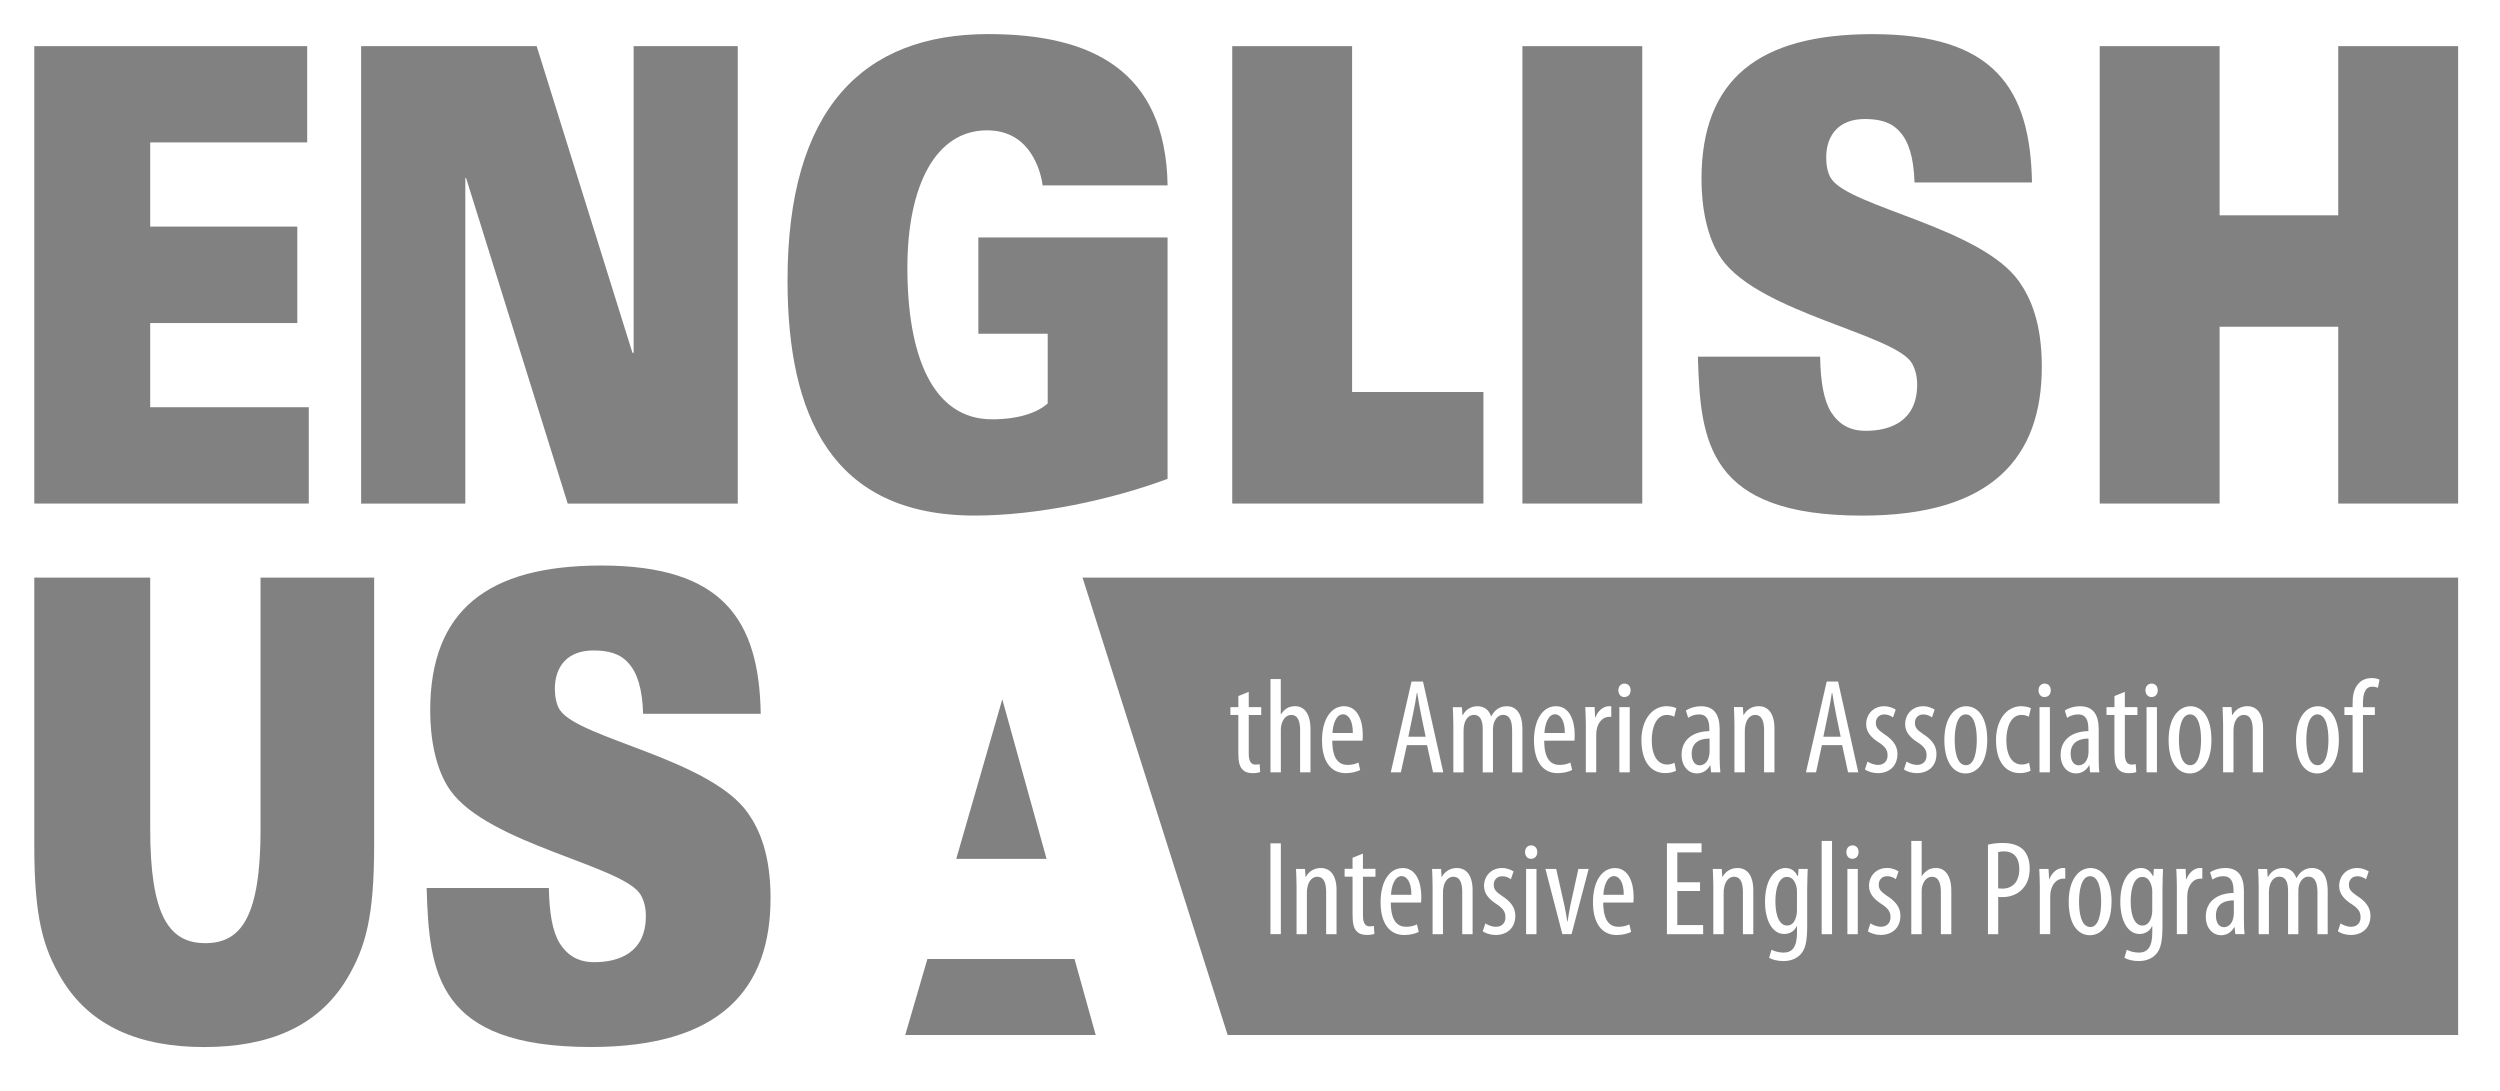
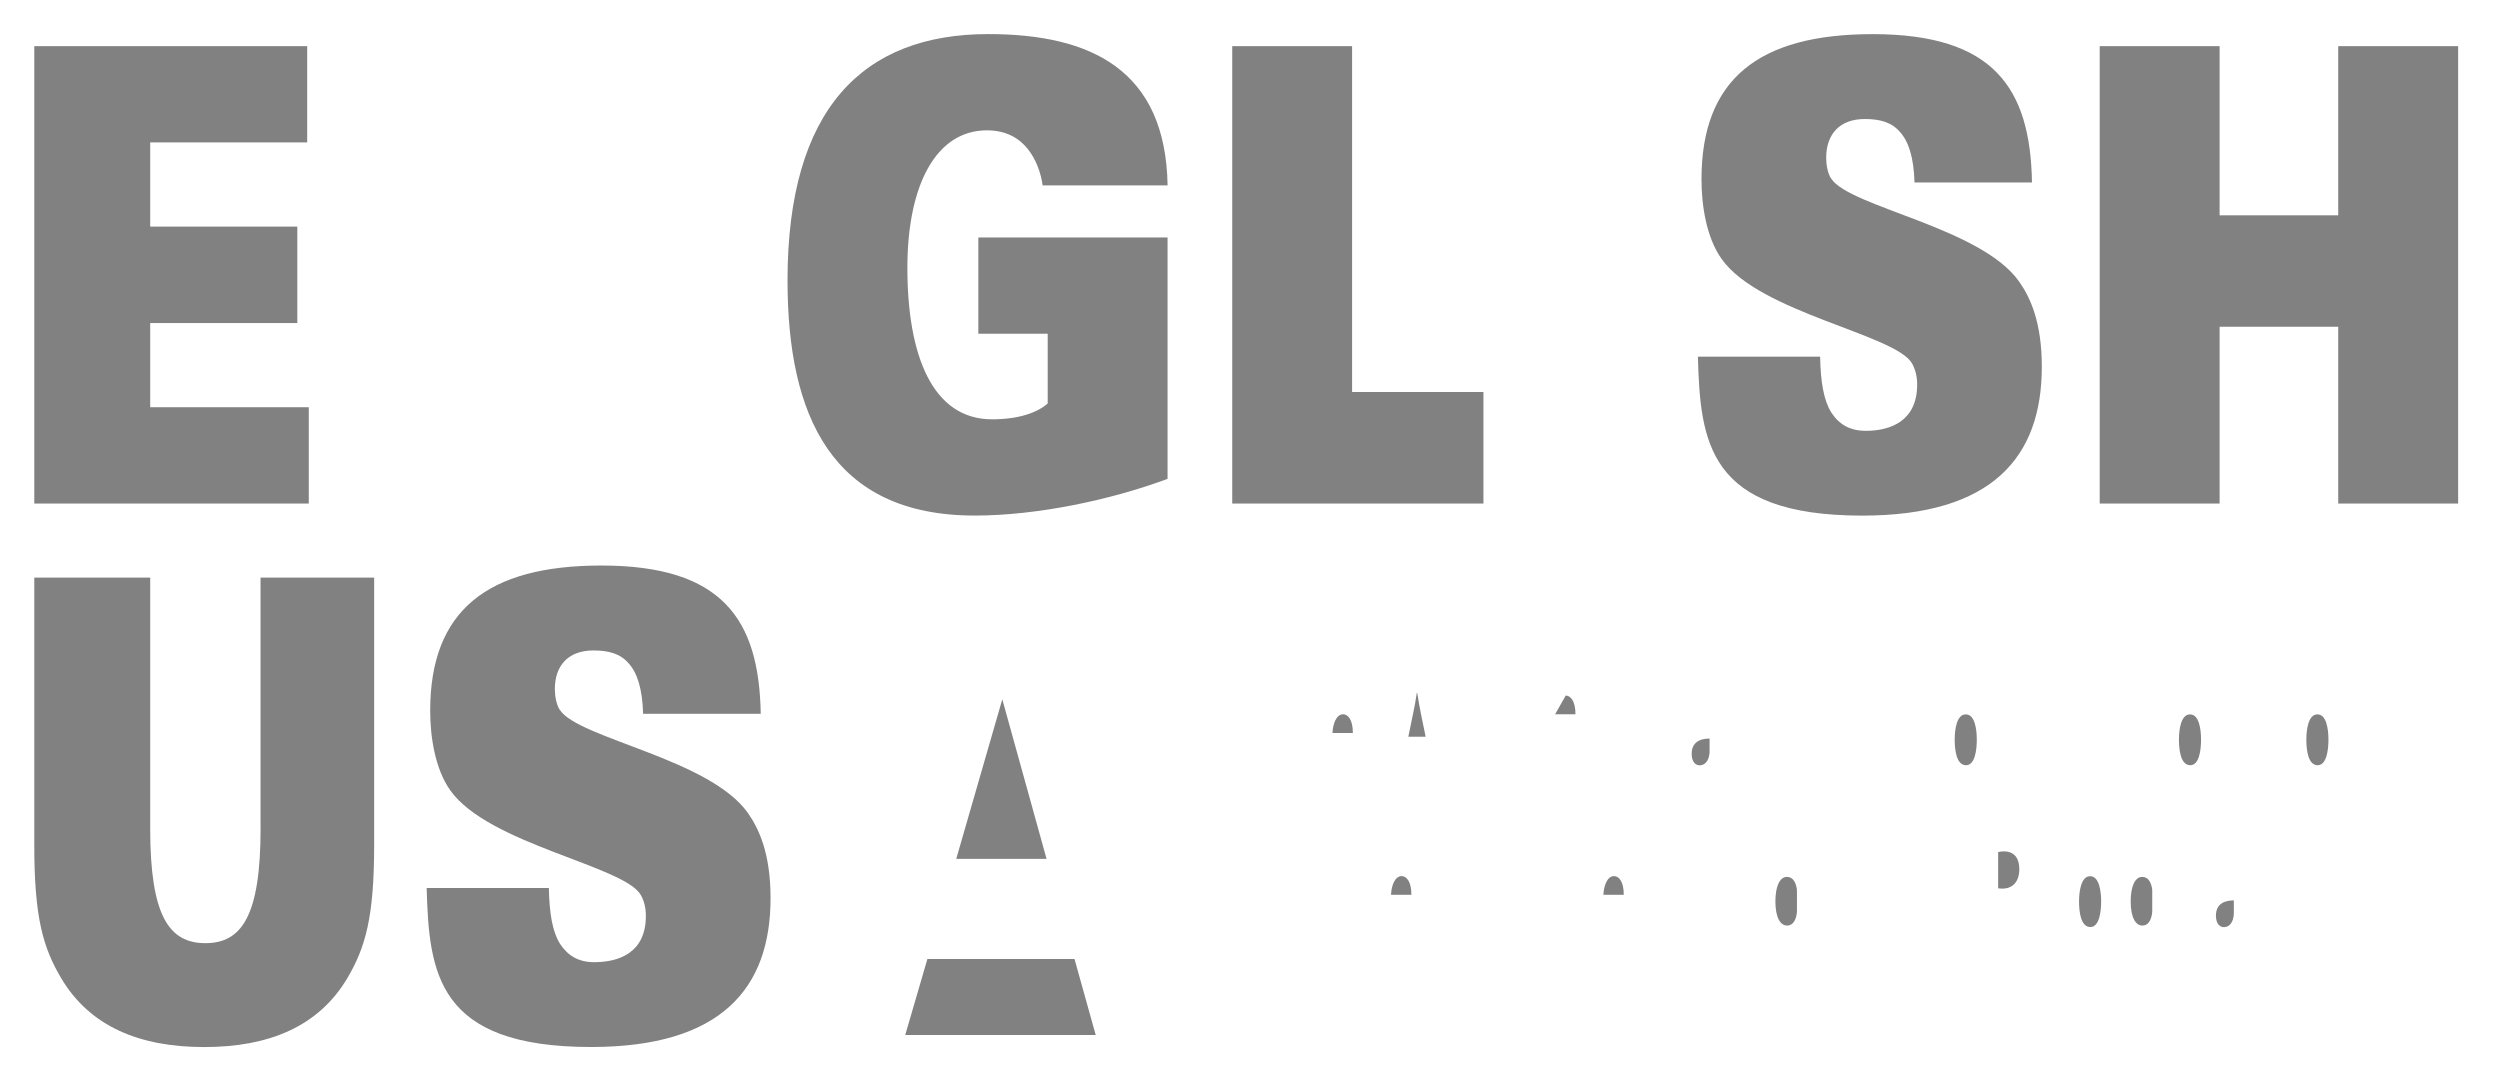
<svg xmlns="http://www.w3.org/2000/svg" id="Layer_1" version="1.1" viewBox="0 0 501 218.67">
  <defs>
    <style>
      .st0 {
        fill: #818181;
      }
    </style>
  </defs>
  <path class="st0" d="M373.84,86.33c-3.14,0-5.3-1.28-6.87-3.7-1.5-2.42-2.12-6.09-2.22-11.16h-24.49c.47,17.01,1.97,31.86,32.94,31.86,26.02,0,35.98-11.68,35.98-29.83,0-8.89-2.29-13.85-4.5-17.01-7.6-10.91-33.98-14.97-37.7-20.69-.72-1.01-1.01-2.81-1.01-4.19,0-4.7,2.69-7.76,7.73-7.76,3.01,0,5.38.64,7.02,2.56,1.75,1.89,2.79,5.07,2.95,10.15h23.54c-.32-18.93-7.68-29.72-31.93-29.72-22.84,0-34.3,9.03-34.3,29.08,0,5.19.96,11.68,4.05,16,7.66,10.79,34.9,15.1,38.16,20.94.63,1.16,1.01,2.54,1.01,4.19,0,7.36-5.36,9.29-10.35,9.29" />
  <polygon class="st0" points="6.87 9.25 6.87 100.91 61.88 100.91 61.88 81.61 30.1 81.61 30.1 64.74 59.58 64.74 59.58 45.41 30.1 45.41 30.1 28.54 61.56 28.54 61.56 9.25 6.87 9.25" />
-   <polygon class="st0" points="93.25 35.66 93.4 35.66 113.77 100.92 147.85 100.92 147.85 9.25 126.98 9.25 126.98 70.7 126.74 70.7 107.55 9.25 72.37 9.25 72.37 100.92 93.25 100.92 93.25 35.66" />
  <path class="st0" d="M233.98,95.96v-48.37h-37.92v19.29h13.9v13.97c-2.12,1.89-5.92,3.18-11.15,3.18-11.91,0-16.97-12.7-16.97-30.36,0-16.51,5.69-27.55,15.95-27.55,3.8,0,6.4,1.53,8.15,3.7,1.73,2.15,2.69,4.96,3.01,7.34h25.04c-.39-23.09-15.26-30.33-35.95-30.33-25.13,0-40.22,14.98-40.22,49.38,0,27.06,8.86,47.11,37.53,47.11,12.57,0,27.43-3.18,38.64-7.36" />
  <polygon class="st0" points="297.28 78.56 270.96 78.56 270.96 9.25 246.94 9.25 246.94 100.91 297.28 100.91 297.28 78.56" />
-   <rect class="st0" x="305.09" y="9.25" width="24.02" height="91.66" />
  <polygon class="st0" points="468.58 9.25 468.58 43.15 444.81 43.15 444.81 9.25 420.78 9.25 420.78 100.91 444.81 100.91 444.81 65.48 468.58 65.48 468.58 100.91 492.61 100.91 492.61 9.25 468.58 9.25" />
  <path class="st0" d="M52.22,166.03c0,17.53-3.79,22.98-11.06,22.98s-11.06-5.45-11.06-22.98v-50.28H6.87v53.59c0,14.47,1.73,20.55,5.45,26.79,5.77,9.63,15.72,13.7,28.61,13.7s22.84-4.07,28.61-13.7c3.71-6.24,5.44-12.32,5.44-26.79v-53.59h-22.77v50.28Z" />
  <polygon class="st0" points="209.73 172.12 200.86 140.14 191.63 172.12 209.73 172.12" />
  <path class="st0" d="M112.2,142.29c-.69-1.01-1.01-2.8-1.01-4.19,0-4.71,2.68-7.75,7.73-7.75,3.01,0,5.38.63,7.02,2.54,1.75,1.9,2.79,5.08,2.94,10.15h23.57c-.32-18.92-7.67-29.71-31.94-29.71-22.84,0-34.3,9.02-34.3,29.08,0,5.22.96,11.68,4.05,16.01,7.66,10.77,34.91,15.11,38.16,20.95.64,1.12,1.01,2.53,1.01,4.19,0,7.35-5.36,9.26-10.35,9.26-3.14,0-5.29-1.29-6.87-3.7-1.5-2.42-2.12-6.09-2.22-11.16h-24.49c.49,16.99,2,31.86,32.97,31.86,26,0,35.95-11.68,35.95-29.83,0-8.88-2.28-13.83-4.5-17.01-7.6-10.91-33.98-14.98-37.7-20.69" />
  <polygon class="st0" points="185.85 192.18 181.41 207.41 219.58 207.41 215.33 192.18 185.85 192.18" />
  <path class="st0" d="M358.11,185.48c.65,0,1.46-.3,1.86-1.86.11-.41.14-.81.14-1.18v-3.79c0-.32-.02-.68-.11-.95-.21-.89-.7-1.97-1.89-1.97-1.52,0-2.32,2.03-2.32,4.92,0,3.32,1.05,4.83,2.32,4.83" />
-   <path class="st0" d="M367.92,143.03c-.27-1.3-.51-2.81-.73-4.16h-.09c-.21,1.38-.48,2.95-.75,4.16l-.95,4.61h3.47l-.95-4.61Z" />
  <path class="st0" d="M404.67,174.16c0-1.86-.76-3.54-3.08-3.54-.48,0-.89.05-1.16.14v7.26c.25.02.48.06.84.06,2.02,0,3.4-1.33,3.4-3.92" />
  <path class="st0" d="M393.99,153.35c1.79,0,2.16-3.05,2.16-5.11s-.37-5.08-2.21-5.08-2.22,3.08-2.22,5.08c0,2.16.38,5.11,2.27,5.11" />
  <path class="st0" d="M416.64,180.67c0,2.16.38,5.11,2.27,5.11,1.78,0,2.16-3.05,2.16-5.11s-.38-5.08-2.21-5.08-2.22,3.08-2.22,5.08" />
  <path class="st0" d="M429.31,185.48c.65,0,1.46-.3,1.86-1.86.11-.41.14-.81.14-1.18v-3.79c0-.32-.02-.68-.11-.95-.21-.89-.7-1.97-1.89-1.97-1.52,0-2.32,2.03-2.32,4.92,0,3.32,1.05,4.83,2.32,4.83" />
-   <path class="st0" d="M246.58,141.71h1.59v-2.22l2.08-.84v3.06h2.5v1.57h-2.5v7.78c0,1.7.59,2.16,1.34,2.16.36,0,.63-.02.84-.09l.11,1.59c-.38.14-.86.22-1.54.22-.84,0-1.57-.22-2.06-.79-.53-.59-.78-1.48-.78-3.29v-7.59h-1.59v-1.57ZM254.6,169h2.08v18.2h-2.08v-18.2ZM254.6,136.09h2.07v7.05h.05c.27-.46.68-.86,1.11-1.16.46-.3,1-.46,1.73-.46,1.65,0,3.06,1.3,3.06,4.59v8.67h-2.08v-8.42c0-1.59-.35-3.08-1.75-3.08-.97,0-1.7.7-2.02,2.07-.06.27-.09.65-.09.97v8.46h-2.07v-18.7ZM267.84,178.43v8.78h-2.08v-8.4c0-1.57-.3-3.11-1.8-3.11-.88,0-1.7.73-1.95,2.11-.09.32-.11.73-.11,1.2v8.2h-2.07v-9.69c0-1.54-.09-2.33-.11-3.38h1.8l.11,1.59h.06c.57-1.05,1.62-1.78,3-1.78,1.8,0,3.16,1.32,3.16,4.48M269.38,141.53c2.64,0,3.72,2.8,3.72,5.72,0,.52-.02.86-.05,1.18h-6.06c0,4.02,1.59,4.86,3.08,4.86.91,0,1.64-.21,2.16-.48l.35,1.5c-.73.38-1.84.63-2.89.63-3.13,0-4.76-2.57-4.76-6.56,0-4.22,1.81-6.86,4.44-6.86M275.64,174.13v1.57h-2.5v7.78c0,1.7.59,2.16,1.34,2.16.35,0,.62-.02.84-.09l.11,1.6c-.38.14-.86.21-1.54.21-.84,0-1.57-.21-2.06-.78-.53-.59-.78-1.49-.78-3.31v-7.59h-1.59v-1.57h1.59v-2.21l2.08-.84v3.05h2.5ZM281.11,173.95c2.64,0,3.72,2.81,3.72,5.72,0,.52-.02.86-.05,1.2h-6.06c0,4.02,1.59,4.86,3.08,4.86.91,0,1.64-.22,2.16-.49l.35,1.52c-.73.37-1.83.62-2.89.62-3.13,0-4.75-2.57-4.75-6.56,0-4.22,1.8-6.86,4.43-6.86M282.88,136.58h2.29l4.06,18.2h-2.05l-1.2-5.46h-4.05l-1.2,5.46h-2.02l4.16-18.2ZM291.94,173.95c1.81,0,3.17,1.32,3.17,4.48v8.78h-2.08v-8.4c0-1.57-.3-3.11-1.81-3.11-.86,0-1.7.73-1.94,2.11-.09.32-.11.73-.11,1.2v8.2h-2.08v-9.69c0-1.54-.07-2.33-.1-3.38h1.8l.11,1.59h.05c.57-1.05,1.63-1.78,3-1.78M292.96,141.71l.11,1.62h.06c.57-1.05,1.57-1.8,2.94-1.8,1.22,0,2.24.57,2.73,2h.06c.35-.65.81-1.2,1.29-1.49.52-.35,1.13-.51,1.81-.51,1.75,0,3.13,1.26,3.13,4.61v8.65h-2.06v-8.19c0-1.7-.23-3.34-1.84-3.34-.86,0-1.62.73-1.91,1.97-.06.32-.09.73-.09,1.16v8.4h-2.05v-8.56c0-1.43-.25-2.97-1.81-2.97-.86,0-1.7.73-1.94,2.13-.06.32-.09.7-.09,1.1v8.3h-2.05v-9.69c0-1.54-.09-2.33-.11-3.38h1.8ZM306.82,169.41c.76,0,1.25.54,1.25,1.34s-.48,1.36-1.27,1.36c-.67,0-1.18-.54-1.18-1.36s.54-1.34,1.21-1.34M311.85,141.53c2.64,0,3.72,2.8,3.72,5.72,0,.52-.02.86-.05,1.18h-6.06c0,4.02,1.59,4.86,3.08,4.86.91,0,1.64-.21,2.16-.48l.36,1.5c-.74.38-1.84.63-2.9.63-3.13,0-4.75-2.57-4.75-6.56,0-4.22,1.8-6.86,4.43-6.86M318.37,174.13l-3.43,13.07h-1.84l-3.4-13.07h2.16l1.65,7.35c.18.89.41,2.05.57,3.18h.07c.14-1.07.36-2.18.54-3.18l1.62-7.35h2.06ZM319.56,141.71l.1,2.08h.06c.43-1.25,1.53-2.27,2.75-2.27.16,0,.3,0,.43.02v2.11h-.43c-1.33,0-2.29,1.21-2.52,2.7-.05.35-.07.75-.07,1.18v7.24h-2.08v-9.69c0-1.11-.07-2.4-.11-3.38h1.87ZM327.38,179.67c0,.52-.02.86-.05,1.2h-6.04c0,4.02,1.59,4.86,3.07,4.86.92,0,1.65-.22,2.16-.49l.36,1.52c-.73.37-1.84.62-2.89.62-3.13,0-4.76-2.57-4.76-6.56,0-4.22,1.81-6.86,4.43-6.86s3.72,2.81,3.72,5.72M326.6,154.78h-2.08v-13.07h2.08v13.07ZM325.52,136.99c.76,0,1.25.53,1.25,1.34s-.48,1.36-1.27,1.36c-.68,0-1.18-.54-1.18-1.36s.54-1.34,1.21-1.34M334.09,141.53c.7,0,1.46.19,1.84.39l-.41,1.7c-.27-.14-.81-.35-1.49-.35-2.1,0-3.02,2.48-3.02,5.04,0,3.06,1.16,4.9,3.08,4.9.54,0,1.02-.11,1.48-.36l.3,1.6c-.46.26-1.23.48-2.16.48-2.86,0-4.77-2.29-4.77-6.62,0-3.75,1.89-6.8,5.16-6.8M340.47,143.17c-.81,0-1.54.25-2.16.68l-.46-1.46c.57-.41,1.75-.86,3.05-.86,2.61,0,3.72,1.7,3.72,4.61v5.67c0,1,.04,2.13.14,2.97h-1.86l-.14-1.38h-.07c-.57,1-1.49,1.59-2.63,1.59-1.73,0-3.07-1.46-3.07-3.72,0-3.29,2.61-4.72,5.56-4.75v-.41c0-1.75-.47-2.95-2.08-2.95M345.14,175.73h.06c.57-1.05,1.62-1.78,3-1.78,1.81,0,3.16,1.32,3.16,4.48v8.78h-2.08v-8.4c0-1.57-.3-3.11-1.8-3.11-.86,0-1.7.73-1.95,2.11-.09.32-.11.73-.11,1.2v8.2h-2.07v-9.69c0-1.54-.09-2.33-.11-3.38h1.8l.11,1.59ZM349.27,141.71l.11,1.59h.05c.57-1.05,1.63-1.78,3-1.78,1.81,0,3.17,1.32,3.17,4.48v8.78h-2.08v-8.4c0-1.57-.3-3.11-1.81-3.11-.86,0-1.7.73-1.94,2.11-.09.32-.11.73-.11,1.18v8.21h-2.08v-9.69c0-1.54-.07-2.33-.1-3.38h1.8ZM357.84,173.95c1.38,0,2.02.91,2.43,1.64h.05l.11-1.46h1.84c-.02.89-.11,2.06-.11,4.08v7.31c0,3.43-.43,4.72-1.29,5.7-.78.86-2,1.38-3.48,1.38-1.11,0-2.2-.27-2.86-.65l.48-1.62c.52.27,1.38.57,2.43.57,1.65,0,2.68-1.02,2.68-4v-1.32h-.05c-.44,1.02-1.41,1.59-2.52,1.59-2.32,0-3.84-2.63-3.84-6.46,0-4.8,2.18-6.77,4.13-6.77M366.06,136.58h2.29l4.05,18.2h-2.05l-1.18-5.46h-4.06l-1.18,5.46h-2.02l4.16-18.2ZM371.19,172.11c-.67,0-1.18-.54-1.18-1.36s.54-1.34,1.22-1.34c.75,0,1.23.54,1.23,1.34s-.48,1.36-1.27,1.36M376.59,148.84c-1.7-1.07-2.61-2.21-2.61-3.7,0-2.13,1.57-3.61,3.59-3.61,1.02,0,1.79.35,2.33.68l-.54,1.55c-.52-.35-1.06-.59-1.76-.59-1.1,0-1.68.81-1.68,1.68s.33,1.34,1.63,2.24c1.5.97,2.7,2.16,2.7,3.97,0,2.61-1.79,3.88-3.95,3.88-.94,0-2-.3-2.57-.75l.52-1.57c.46.3,1.27.67,2.11.67,1.16,0,1.91-.73,1.91-1.89,0-1-.35-1.68-1.68-2.57M378.13,179.51c1.52.97,2.71,2.16,2.71,3.97,0,2.61-1.79,3.88-3.95,3.88-.95,0-2-.3-2.57-.75l.51-1.57c.47.3,1.27.68,2.11.68,1.16,0,1.92-.73,1.92-1.9,0-1-.36-1.68-1.68-2.57-1.7-1.07-2.63-2.21-2.63-3.7,0-2.13,1.57-3.61,3.6-3.61,1.02,0,1.78.35,2.32.68l-.54,1.57c-.51-.36-1.05-.6-1.75-.6-1.11,0-1.68.81-1.68,1.68s.32,1.36,1.62,2.24M384.4,148.84c-1.7-1.07-2.61-2.21-2.61-3.7,0-2.13,1.57-3.61,3.59-3.61,1.02,0,1.79.35,2.33.68l-.54,1.55c-.52-.35-1.06-.59-1.76-.59-1.1,0-1.66.81-1.66,1.68s.32,1.34,1.62,2.24c1.52.97,2.7,2.16,2.7,3.97,0,2.61-1.79,3.88-3.95,3.88-.94,0-2-.3-2.57-.75l.52-1.57c.46.3,1.27.67,2.11.67,1.16,0,1.91-.73,1.91-1.89,0-1-.35-1.68-1.68-2.57M394.02,141.53c2.36,0,4.22,2.18,4.22,6.72,0,5.04-2.32,6.75-4.35,6.75-2.34,0-4.24-2.13-4.24-6.72s2.13-6.75,4.38-6.75M398.38,169.28c.84-.22,1.8-.35,3-.35,1.66,0,3.1.41,4.05,1.32.86.86,1.32,2.18,1.32,3.77,0,1.68-.41,2.81-1.1,3.72-.97,1.36-2.68,2.04-4.3,2.04-.35,0-.62,0-.91-.02v7.45h-2.05v-17.93ZM405.15,141.53c.7,0,1.46.19,1.84.39l-.41,1.7c-.27-.14-.81-.35-1.49-.35-2.1,0-3.02,2.48-3.02,5.04,0,3.06,1.16,4.9,3.08,4.9.54,0,1.02-.11,1.48-.36l.3,1.6c-.46.26-1.23.48-2.16.48-2.86,0-4.77-2.29-4.77-6.62,0-3.75,1.89-6.8,5.16-6.8M409.72,136.99c.76,0,1.25.53,1.25,1.34s-.48,1.36-1.27,1.36c-.68,0-1.18-.54-1.18-1.36s.53-1.34,1.21-1.34M408.72,141.71h2.08v13.07h-2.08v-13.07ZM413.45,173.95c.16,0,.3,0,.43.02v2.11h-.43c-1.32,0-2.29,1.21-2.52,2.7-.05.35-.07.75-.07,1.18v7.24h-2.08v-9.69c0-1.11-.07-2.4-.11-3.38h1.86l.11,2.08h.05c.44-1.25,1.54-2.27,2.76-2.27M416.41,143.17c-.8,0-1.53.25-2.16.68l-.46-1.46c.57-.41,1.75-.86,3.05-.86,2.63,0,3.74,1.7,3.74,4.61v5.67c0,1,.02,2.13.14,2.97h-1.87l-.12-1.38h-.09c-.57,1-1.48,1.59-2.61,1.59-1.74,0-3.08-1.46-3.08-3.72,0-3.29,2.61-4.72,5.56-4.75v-.41c0-1.75-.46-2.95-2.08-2.95M423.15,180.67c0,5.06-2.32,6.75-4.34,6.75-2.36,0-4.24-2.12-4.24-6.72s2.13-6.75,4.38-6.75,4.21,2.18,4.21,6.72M422.15,141.71h1.59v-2.22l2.08-.84v3.06h2.52v1.57h-2.52v7.78c0,1.7.59,2.16,1.34,2.16.36,0,.63-.02.84-.09l.11,1.59c-.38.14-.86.22-1.54.22-.84,0-1.57-.22-2.05-.79-.54-.59-.79-1.48-.79-3.29v-7.59h-1.59v-1.57ZM431.47,175.59h.06l.1-1.46h1.84c-.02.89-.11,2.06-.11,4.08v7.31c0,3.43-.43,4.72-1.29,5.7-.78.86-2,1.38-3.48,1.38-1.11,0-2.18-.27-2.86-.65l.48-1.62c.52.27,1.38.57,2.43.57,1.65,0,2.68-1.02,2.68-4v-1.32h-.05c-.43,1.02-1.41,1.59-2.52,1.59-2.32,0-3.84-2.63-3.84-6.46,0-4.8,2.2-6.77,4.13-6.77,1.38,0,2.02.91,2.43,1.64M432.25,154.78h-2.08v-13.07h2.08v13.07ZM431.18,136.99c.75,0,1.23.53,1.23,1.34s-.48,1.36-1.26,1.36c-.68,0-1.2-.54-1.2-1.36s.54-1.34,1.22-1.34M438.96,141.53c2.34,0,4.21,2.18,4.21,6.72,0,5.04-2.32,6.75-4.34,6.75-2.36,0-4.24-2.13-4.24-6.72s2.13-6.75,4.38-6.75M447.2,141.71l.11,1.59h.05c.57-1.05,1.63-1.78,3-1.78,1.81,0,3.16,1.32,3.16,4.48v8.78h-2.07v-8.4c0-1.57-.3-3.11-1.81-3.11-.86,0-1.7.73-1.95,2.11-.07.32-.1.73-.1,1.18v8.21h-2.08v-9.69c0-1.54-.09-2.33-.11-3.38h1.81ZM454.45,175.76h.05c.57-1.06,1.57-1.81,2.95-1.81,1.21,0,2.24.57,2.73,2h.05c.36-.65.81-1.2,1.3-1.48.52-.36,1.13-.52,1.81-.52,1.76,0,3.13,1.27,3.13,4.61v8.65h-2.05v-8.18c0-1.71-.25-3.35-1.84-3.35-.86,0-1.63.73-1.92,1.97-.05.32-.07.73-.07,1.16v8.4h-2.06v-8.56c0-1.43-.23-2.97-1.8-2.97-.86,0-1.7.73-1.95,2.13-.05.32-.09.7-.09,1.11v8.29h-2.05v-9.69c0-1.54-.09-2.33-.11-3.38h1.81l.11,1.63ZM464.49,141.53c2.36,0,4.22,2.18,4.22,6.72,0,5.04-2.33,6.75-4.35,6.75-2.34,0-4.24-2.13-4.24-6.72s2.13-6.75,4.38-6.75M472.36,173.95c1.02,0,1.79.35,2.33.68l-.54,1.57c-.52-.36-1.06-.6-1.75-.6-1.11,0-1.68.81-1.68,1.68s.32,1.36,1.62,2.24c1.52.97,2.7,2.16,2.7,3.97,0,2.61-1.78,3.88-3.95,3.88-.94,0-2-.3-2.57-.75l.52-1.57c.46.3,1.27.68,2.11.68,1.16,0,1.91-.73,1.91-1.9,0-1-.35-1.68-1.68-2.57-1.7-1.07-2.61-2.21-2.61-3.7,0-2.13,1.57-3.61,3.59-3.61M469.82,141.71h1.64v-.79c0-1.43.22-2.86,1.17-3.93.75-.84,1.8-1.11,2.61-1.11.7,0,1.25.14,1.62.32l-.32,1.63c-.27-.11-.62-.22-1.16-.22-1.48,0-1.84,1.59-1.84,3.27v.84h2.38v1.57h-2.38v11.51h-2.08v-11.51h-1.64v-1.57ZM447.96,187.21l-.14-1.38h-.09c-.57,1-1.48,1.59-2.61,1.59-1.73,0-3.08-1.46-3.08-3.72,0-3.29,2.63-4.72,5.56-4.75v-.41c0-1.75-.46-2.95-2.07-2.95-.81,0-1.54.25-2.16.68l-.47-1.46c.57-.41,1.76-.86,3.06-.86,2.61,0,3.72,1.7,3.72,4.61v5.67c0,1,.02,2.13.14,2.97h-1.86ZM441.34,176.08h-.43c-1.32,0-2.29,1.21-2.52,2.7-.05.35-.07.75-.07,1.18v7.24h-2.08v-9.69c0-1.11-.07-2.4-.11-3.38h1.86l.11,2.08h.06c.43-1.25,1.53-2.27,2.75-2.27.16,0,.3,0,.43.02v2.11ZM391.02,187.21h-2.07v-8.42c0-1.59-.36-3.08-1.76-3.08-.96,0-1.7.7-2.02,2.08-.05.27-.07.64-.07.97v8.45h-2.08v-18.68h2.08v7.04h.05c.27-.46.68-.86,1.11-1.16.46-.3,1-.46,1.73-.46,1.64,0,3.05,1.3,3.05,4.59v8.67ZM372.3,187.21h-2.08v-13.07h2.08v13.07ZM367.14,187.21h-2.08v-18.68h2.08v18.68ZM341.31,187.21h-7.26v-18.2h6.94v1.81h-4.86v5.99h4.56v1.75h-4.56v6.83h5.18v1.81ZM307.91,187.21h-2.08v-13.07h2.08v13.07ZM299.72,187.37c-.94,0-2-.3-2.57-.75l.52-1.57c.46.3,1.27.68,2.11.68,1.16,0,1.91-.73,1.91-1.9,0-1-.35-1.68-1.66-2.57-1.7-1.07-2.63-2.21-2.63-3.7,0-2.13,1.57-3.61,3.59-3.61,1.02,0,1.79.35,2.33.68l-.54,1.57c-.52-.36-1.05-.6-1.75-.6-1.11,0-1.68.81-1.68,1.68s.32,1.36,1.62,2.24c1.52.97,2.7,2.16,2.7,3.97,0,2.61-1.78,3.88-3.95,3.88M246.02,207.41h246.59v-91.66H216.94l29.08,91.66Z" />
  <path class="st0" d="M280.89,175.57c-1.38,0-2.06,1.97-2.13,3.75h4.08c.02-2.59-.95-3.75-1.95-3.75" />
  <path class="st0" d="M339.01,151.05c0,1.73.86,2.32,1.59,2.32.91,0,1.68-.67,1.91-1.96.06-.25.09-.52.09-.76v-2.64c-1.09,0-3.59.21-3.59,3.05" />
  <path class="st0" d="M269.16,143.14c-1.38,0-2.06,1.97-2.13,3.75h4.08c.02-2.59-.95-3.75-1.95-3.75" />
  <path class="st0" d="M284.75,143.03c-.27-1.3-.52-2.81-.73-4.16h-.09c-.21,1.38-.48,2.95-.75,4.16l-.95,4.61h3.47l-.95-4.61Z" />
  <path class="st0" d="M323.45,175.57c-1.38,0-2.05,1.97-2.13,3.75h4.08c.02-2.59-.95-3.75-1.95-3.75" />
-   <path class="st0" d="M311.64,143.14c-1.38,0-2.05,1.97-2.13,3.75h4.08c.02-2.59-.95-3.75-1.95-3.75" />
-   <path class="st0" d="M414.96,151.05c0,1.73.86,2.32,1.59,2.32.92,0,1.68-.67,1.92-1.96.05-.25.07-.52.07-.76v-2.64c-1.07,0-3.59.21-3.59,3.05" />
+   <path class="st0" d="M311.64,143.14h4.08c.02-2.59-.95-3.75-1.95-3.75" />
  <path class="st0" d="M438.93,153.35c1.79,0,2.16-3.05,2.16-5.11s-.37-5.08-2.21-5.08-2.22,3.08-2.22,5.08c0,2.16.38,5.11,2.27,5.11" />
  <path class="st0" d="M444.07,183.48c0,1.73.86,2.32,1.59,2.32.91,0,1.68-.67,1.91-1.96.06-.25.09-.52.09-.76v-2.64c-1.09,0-3.59.21-3.59,3.05" />
  <path class="st0" d="M464.46,153.35c1.79,0,2.16-3.05,2.16-5.11s-.37-5.08-2.21-5.08-2.22,3.08-2.22,5.08c0,2.16.38,5.11,2.27,5.11" />
</svg>